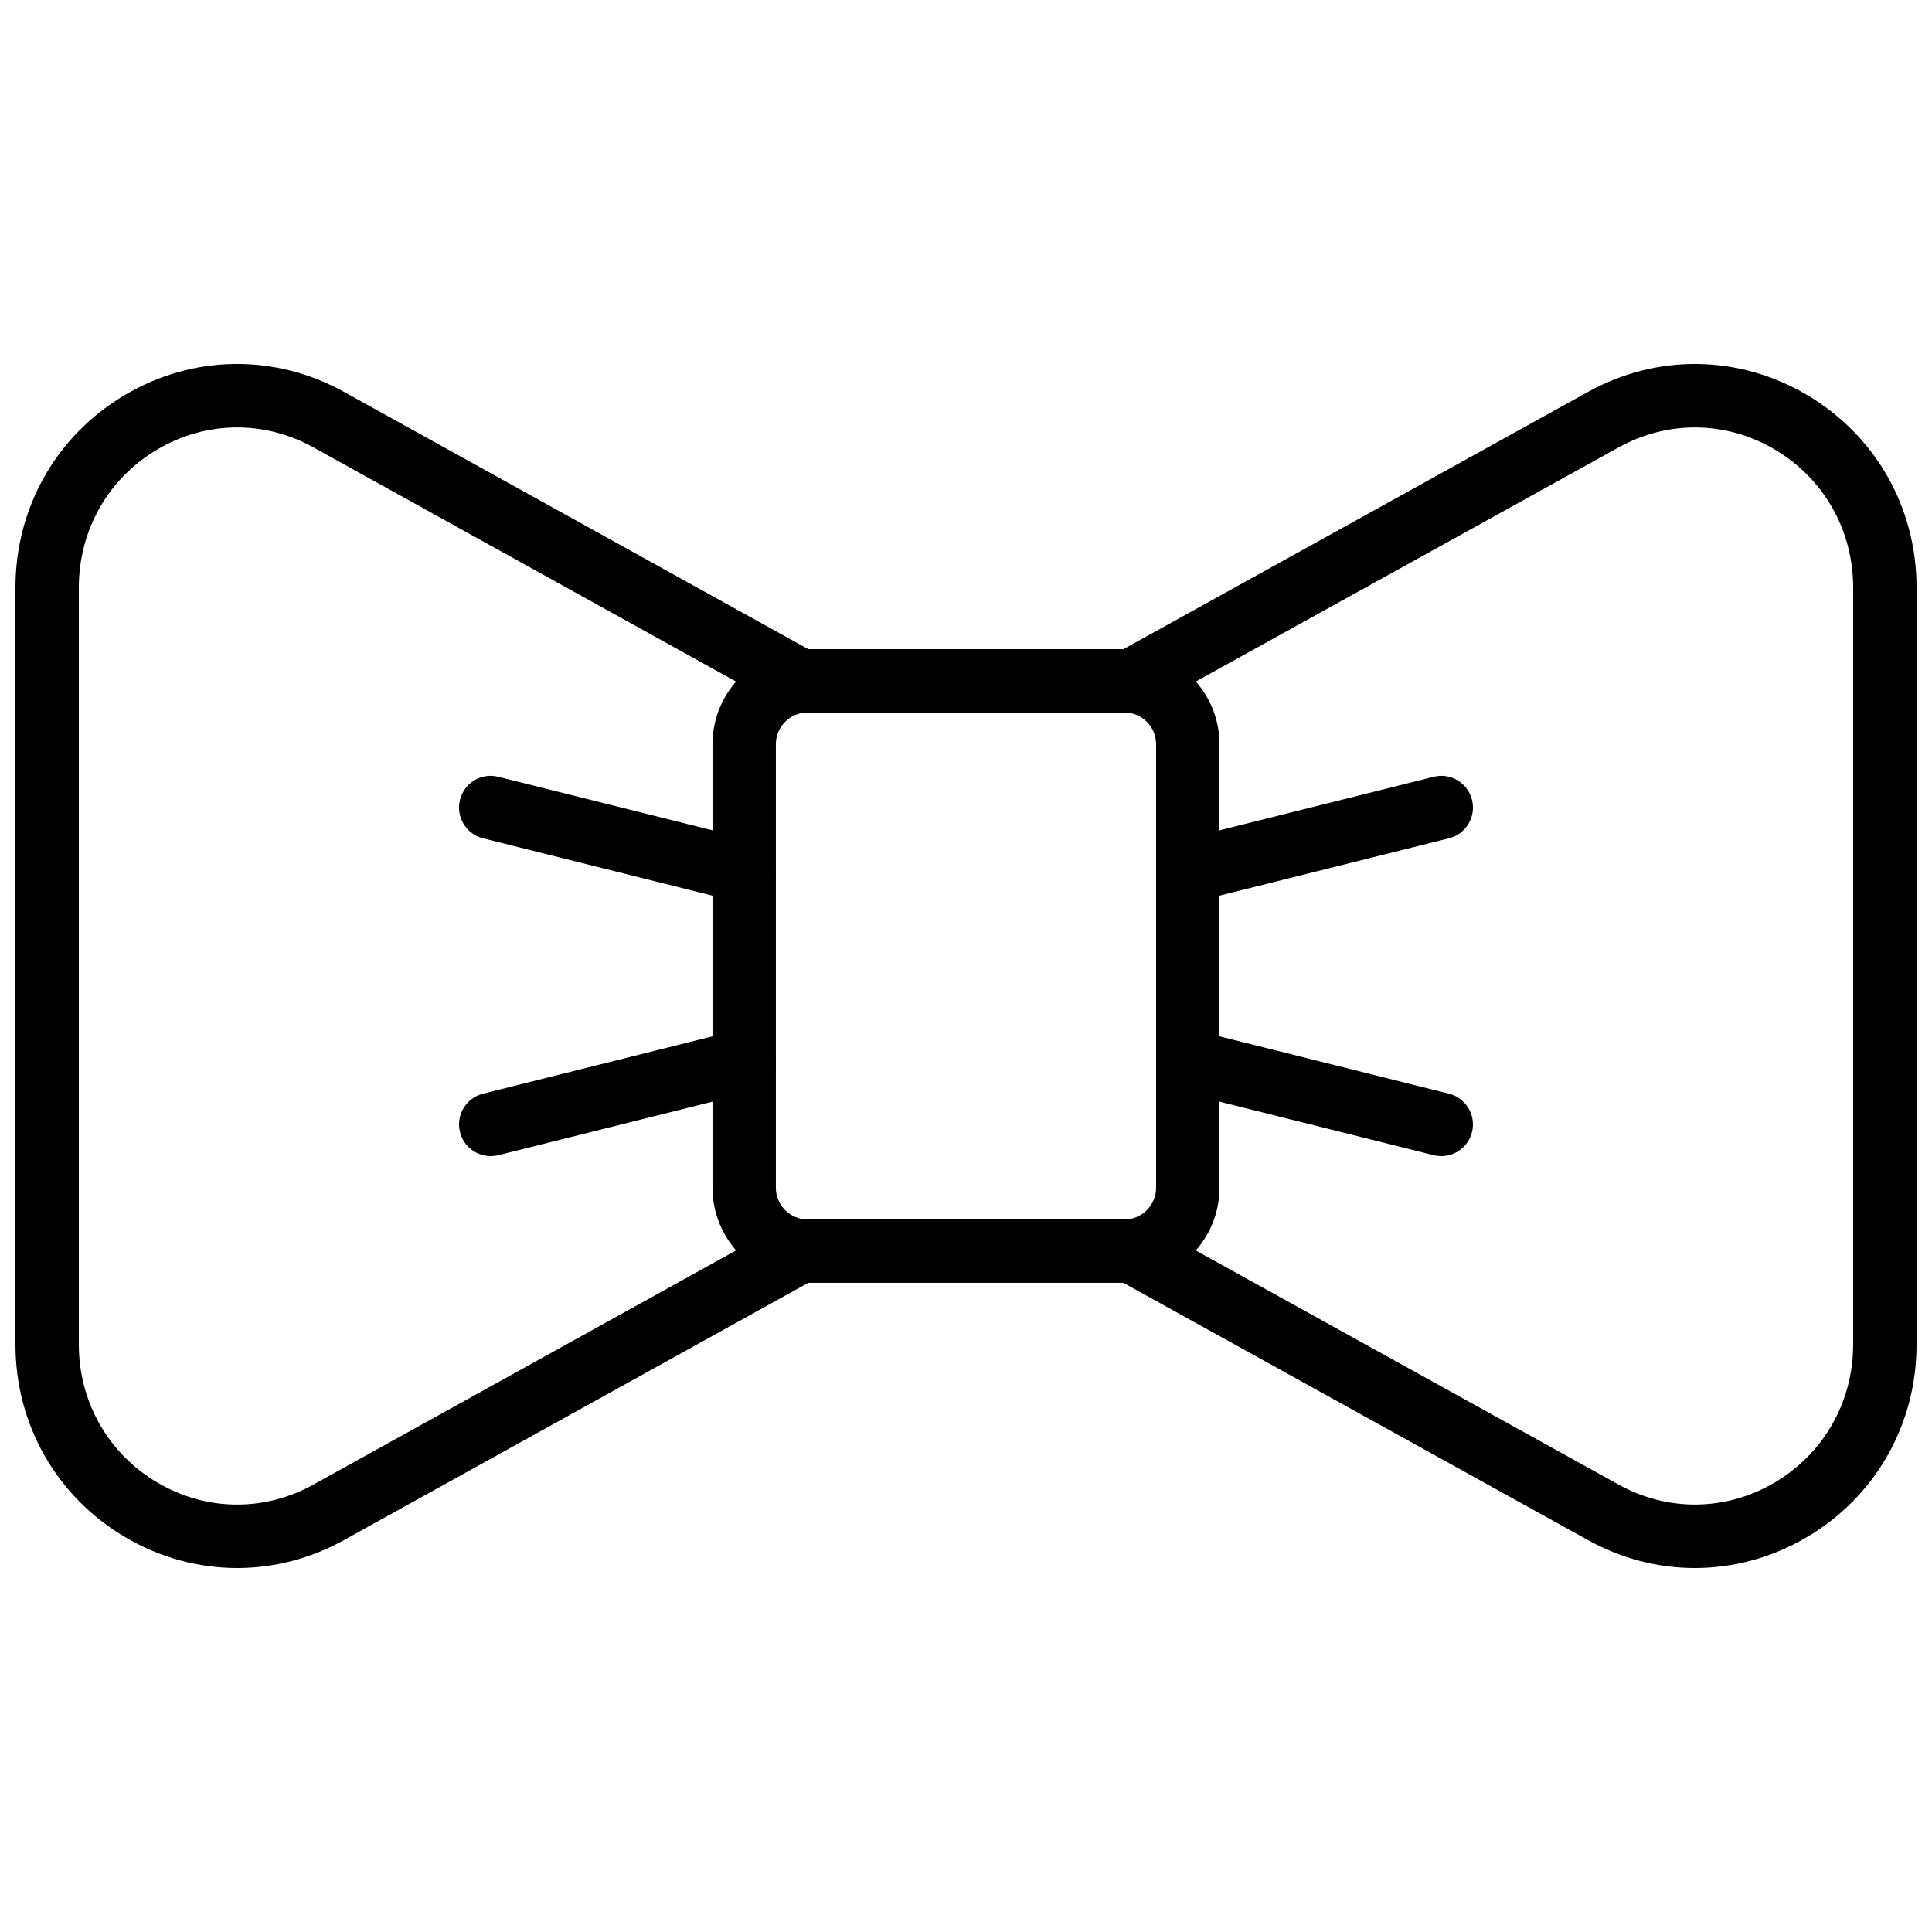
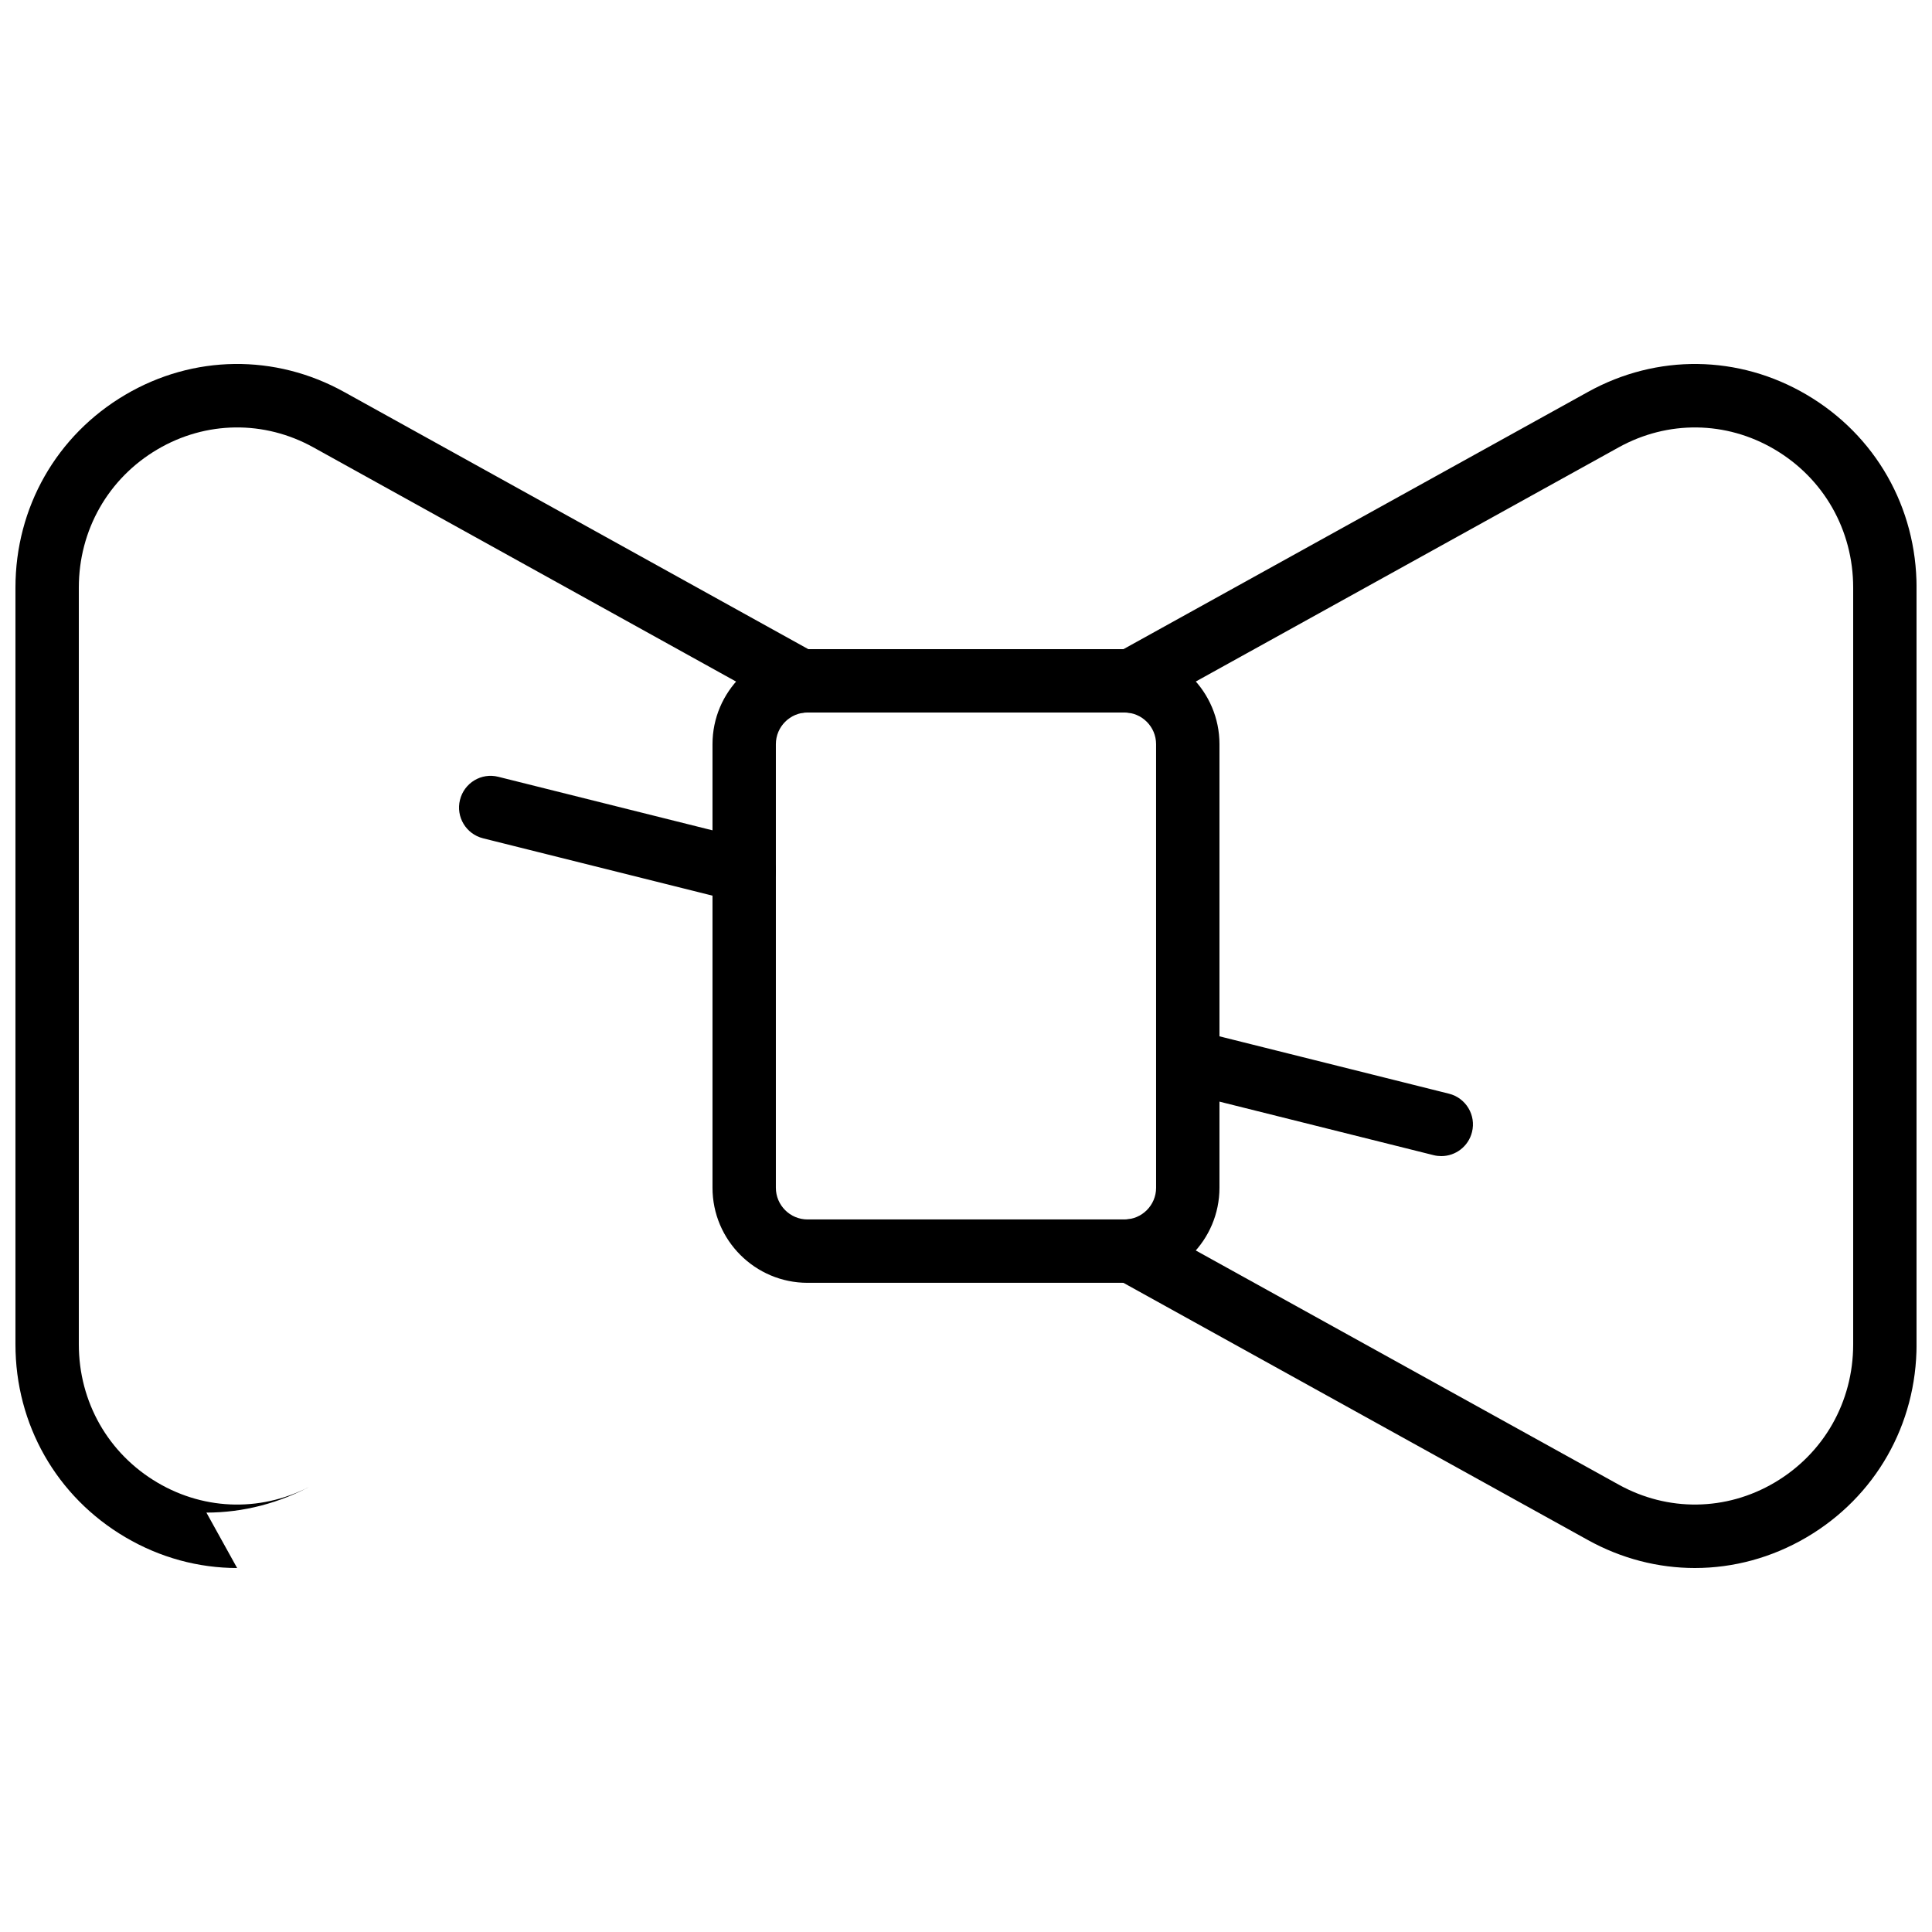
<svg xmlns="http://www.w3.org/2000/svg" width="800px" height="800px" version="1.1" viewBox="144 144 512 512">
  <defs>
    <clipPath id="b">
      <path d="m148.09 240h216.91v320h-216.91z" />
    </clipPath>
    <clipPath id="a">
      <path d="m435 240h216.9v320h-216.9z" />
    </clipPath>
  </defs>
  <g clip-path="url(#b)">
-     <path d="m206.84 559.54c-10.199 0-20.395-2.723-29.617-8.156-18.238-10.734-29.129-29.848-29.129-51.121v-200.53c0-21.273 10.891-40.391 29.125-51.125 18.023-10.613 39.703-10.875 57.992-0.73l125.03 69.281c4.059 2.246 5.527 7.356 3.281 11.414-2.246 4.055-7.371 5.523-11.414 3.273l-125.04-69.281c-13.035-7.238-28.5-7.039-41.328 0.516-13.051 7.684-20.852 21.387-20.852 36.652v200.53c0 15.266 7.797 28.965 20.852 36.648 12.832 7.566 28.289 7.762 41.32 0.516l125.04-69.281c4.043-2.254 9.168-0.781 11.414 3.273 2.246 4.059 0.777 9.168-3.281 11.414l-125.04 69.281c-8.918 4.953-18.645 7.426-28.359 7.426z" />
+     <path d="m206.84 559.54c-10.199 0-20.395-2.723-29.617-8.156-18.238-10.734-29.129-29.848-29.129-51.121v-200.53c0-21.273 10.891-40.391 29.125-51.125 18.023-10.613 39.703-10.875 57.992-0.73l125.03 69.281c4.059 2.246 5.527 7.356 3.281 11.414-2.246 4.055-7.371 5.523-11.414 3.273l-125.04-69.281c-13.035-7.238-28.5-7.039-41.328 0.516-13.051 7.684-20.852 21.387-20.852 36.652v200.53c0 15.266 7.797 28.965 20.852 36.648 12.832 7.566 28.289 7.762 41.32 0.516l125.04-69.281l-125.04 69.281c-8.918 4.953-18.645 7.426-28.359 7.426z" />
  </g>
  <g clip-path="url(#a)">
    <path d="m593.17 559.54c-9.727 0-19.449-2.473-28.379-7.426l-124.84-69.129c-2.746-1.387-4.641-4.219-4.641-7.496 0-4.637 3.715-8.398 8.355-8.398h0.082c1.426 0 2.82 0.359 4.066 1.051l125.12 69.281c13.047 7.246 28.504 7.047 41.328-0.512 13.055-7.684 20.852-21.387 20.852-36.648v-200.53c0-15.266-7.797-28.965-20.852-36.648-12.824-7.559-28.281-7.75-41.32-0.516l-125.12 69.285c-1.246 0.688-2.641 1.051-4.066 1.051-4.641 0-8.438-3.758-8.438-8.398 0-3.449 2.059-6.414 5.019-7.703l124.47-68.926c18.285-10.145 39.969-9.871 57.98 0.734 18.234 10.73 29.125 29.844 29.125 51.121v200.53c0 21.273-10.891 40.391-29.125 51.125-9.227 5.43-19.418 8.152-29.609 8.152z" />
  </g>
  <path d="m441.98 483.96h-83.969c-13.891 0-25.191-11.301-25.191-25.191v-117.55c0-13.891 11.301-25.191 25.191-25.191h83.969c13.891 0 25.191 11.301 25.191 25.191v117.55c-0.004 13.891-11.301 25.188-25.191 25.188zm-83.969-151.14c-4.633 0-8.398 3.769-8.398 8.398v117.55c0 4.629 3.766 8.398 8.398 8.398h83.969c4.633 0 8.398-3.769 8.398-8.398l-0.004-117.55c0-4.629-3.766-8.398-8.398-8.398z" />
  <path d="m341.23 383.2c-0.672 0-1.359-0.078-2.043-0.25l-67.176-16.793c-4.5-1.125-7.242-5.684-6.109-10.184 1.113-4.496 5.656-7.269 10.176-6.109l67.176 16.793c4.5 1.125 7.242 5.684 6.109 10.184-0.949 3.816-4.371 6.359-8.133 6.359z" />
-   <path d="m274.04 450.38c-3.766 0-7.184-2.547-8.133-6.359-1.133-4.5 1.605-9.062 6.109-10.184l67.176-16.793c4.477-1.137 9.055 1.609 10.176 6.109 1.133 4.5-1.605 9.062-6.109 10.184l-67.176 16.793c-0.684 0.172-1.371 0.25-2.043 0.25z" />
-   <path d="m458.77 383.2c-3.766 0-7.184-2.547-8.133-6.359-1.133-4.5 1.605-9.062 6.109-10.184l67.176-16.793c4.492-1.156 9.055 1.617 10.176 6.109 1.133 4.5-1.605 9.062-6.109 10.184l-67.176 16.793c-0.684 0.172-1.371 0.25-2.043 0.25z" />
  <path d="m525.96 450.38c-0.672 0-1.359-0.078-2.043-0.25l-67.176-16.793c-4.5-1.125-7.242-5.684-6.109-10.184 1.113-4.496 5.684-7.254 10.176-6.109l67.176 16.793c4.5 1.125 7.242 5.684 6.109 10.184-0.953 3.812-4.371 6.359-8.133 6.359z" />
</svg>